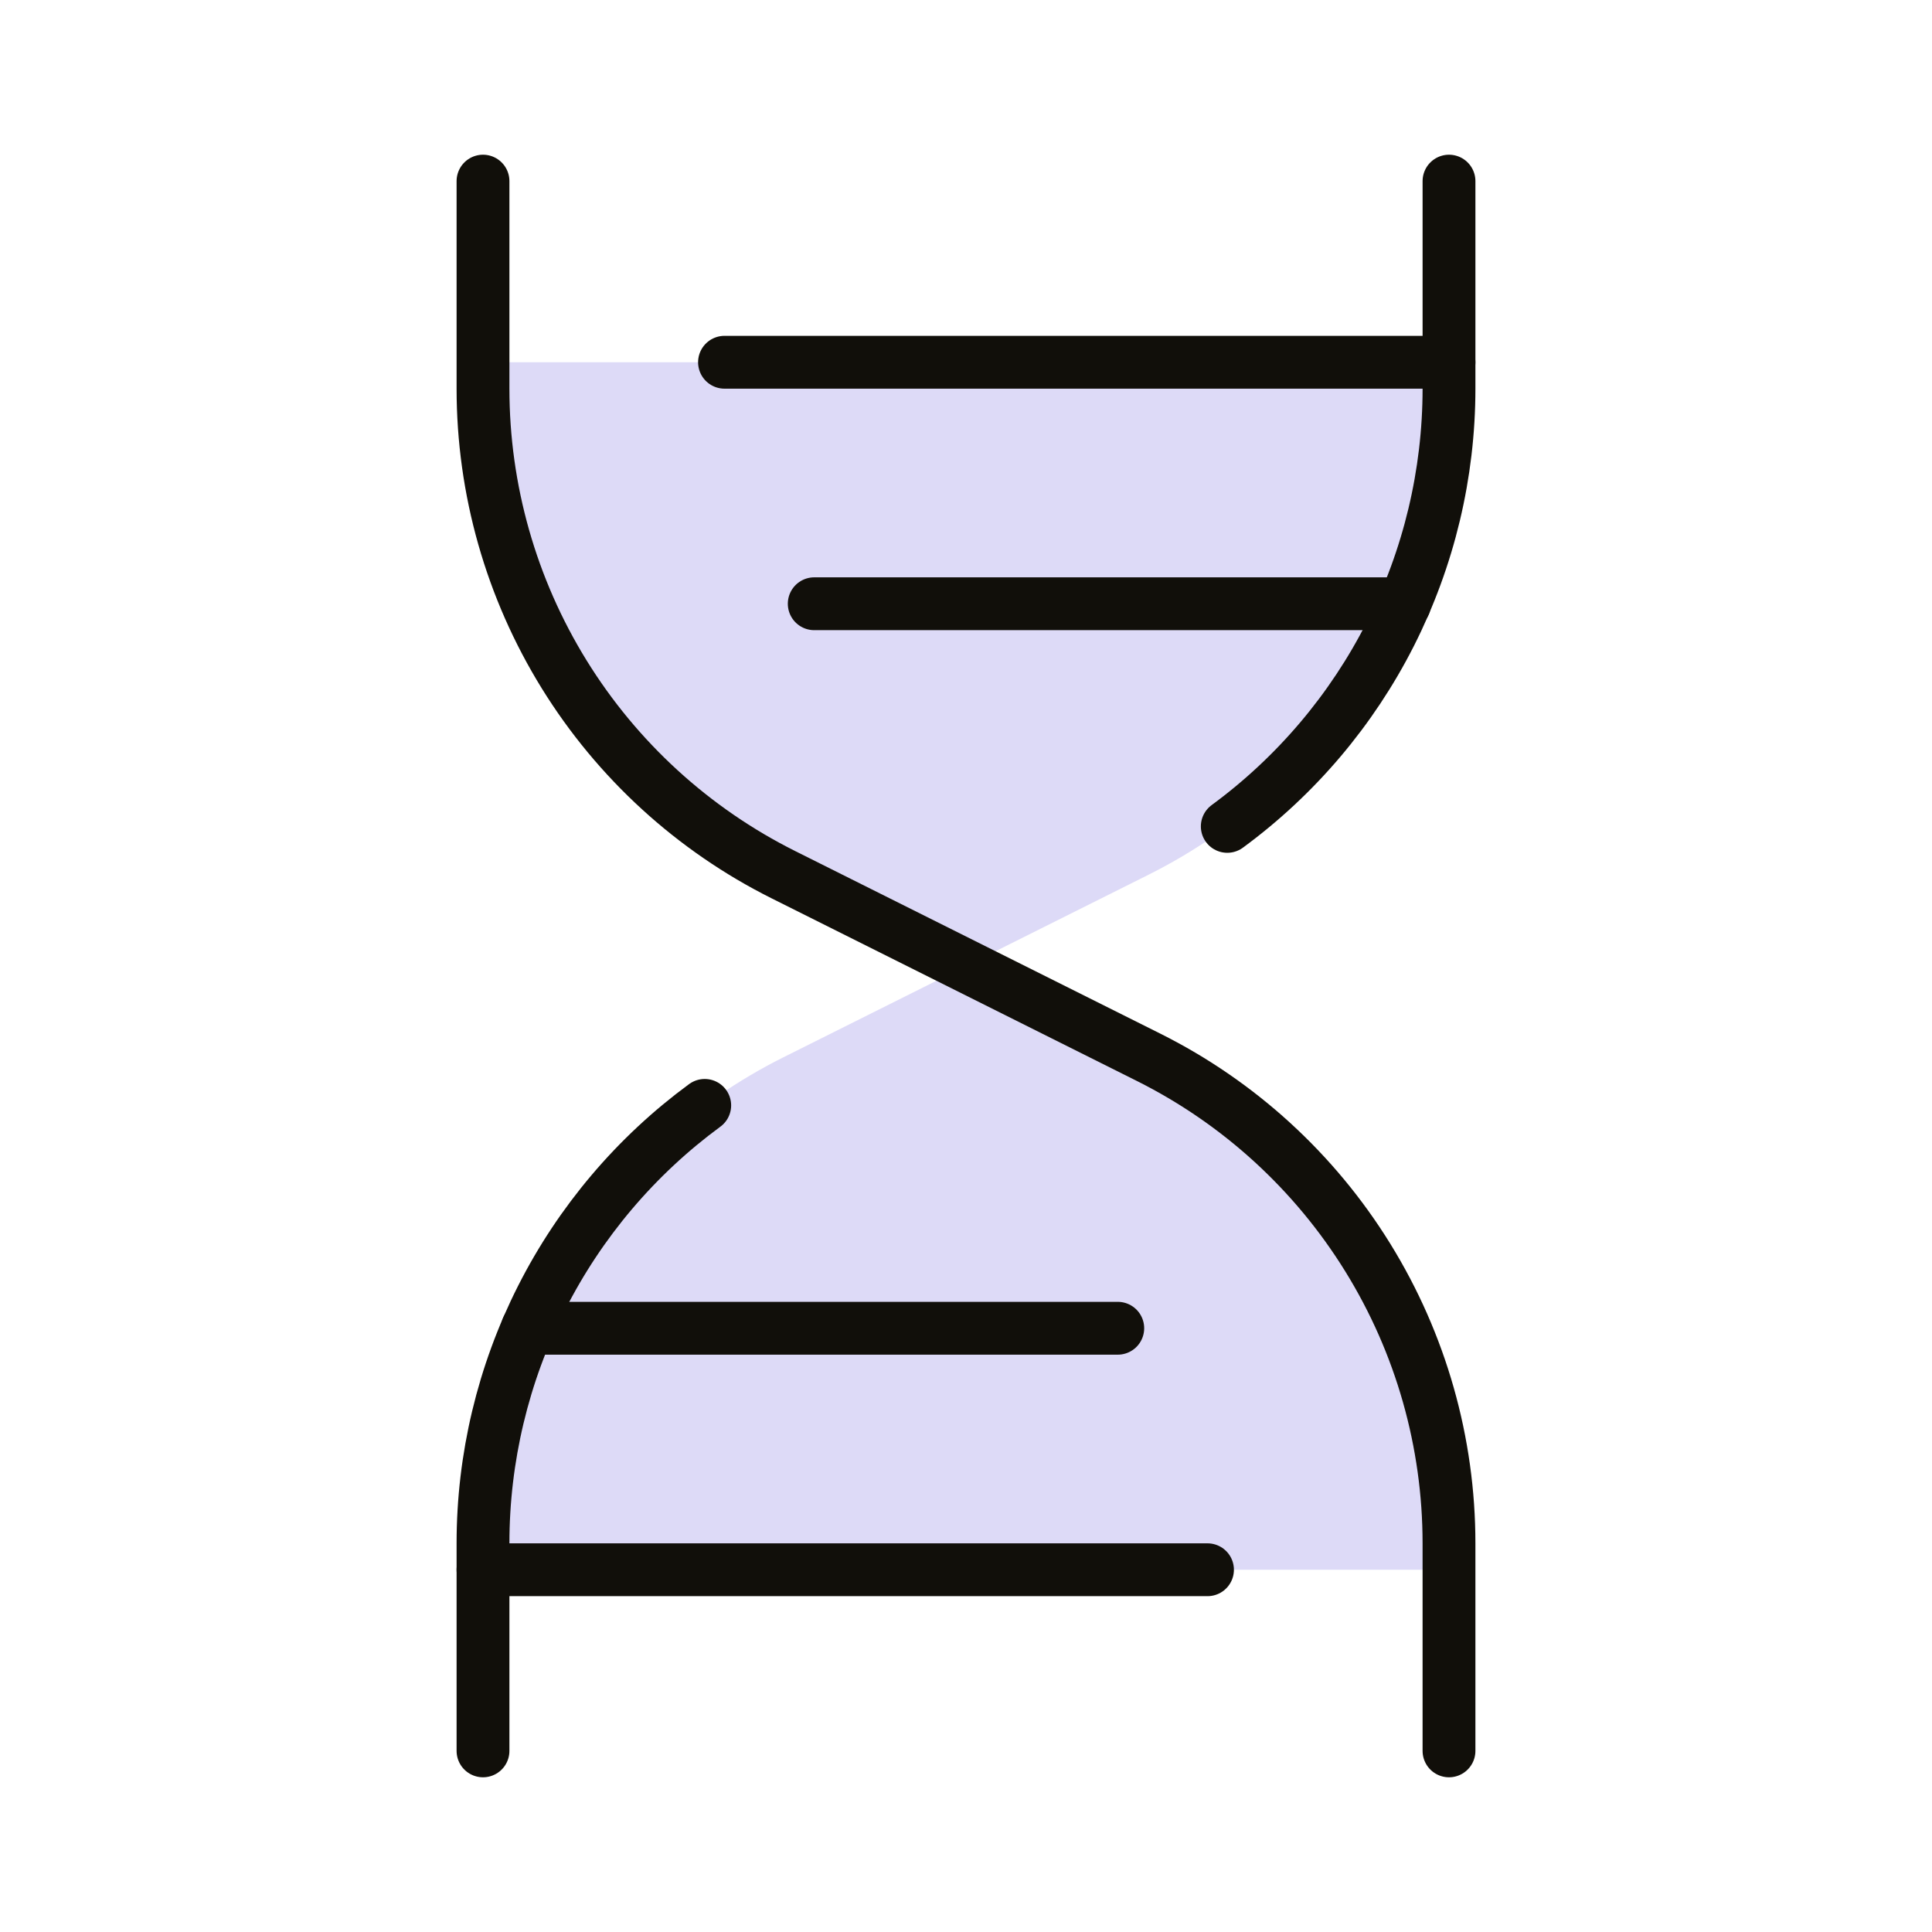
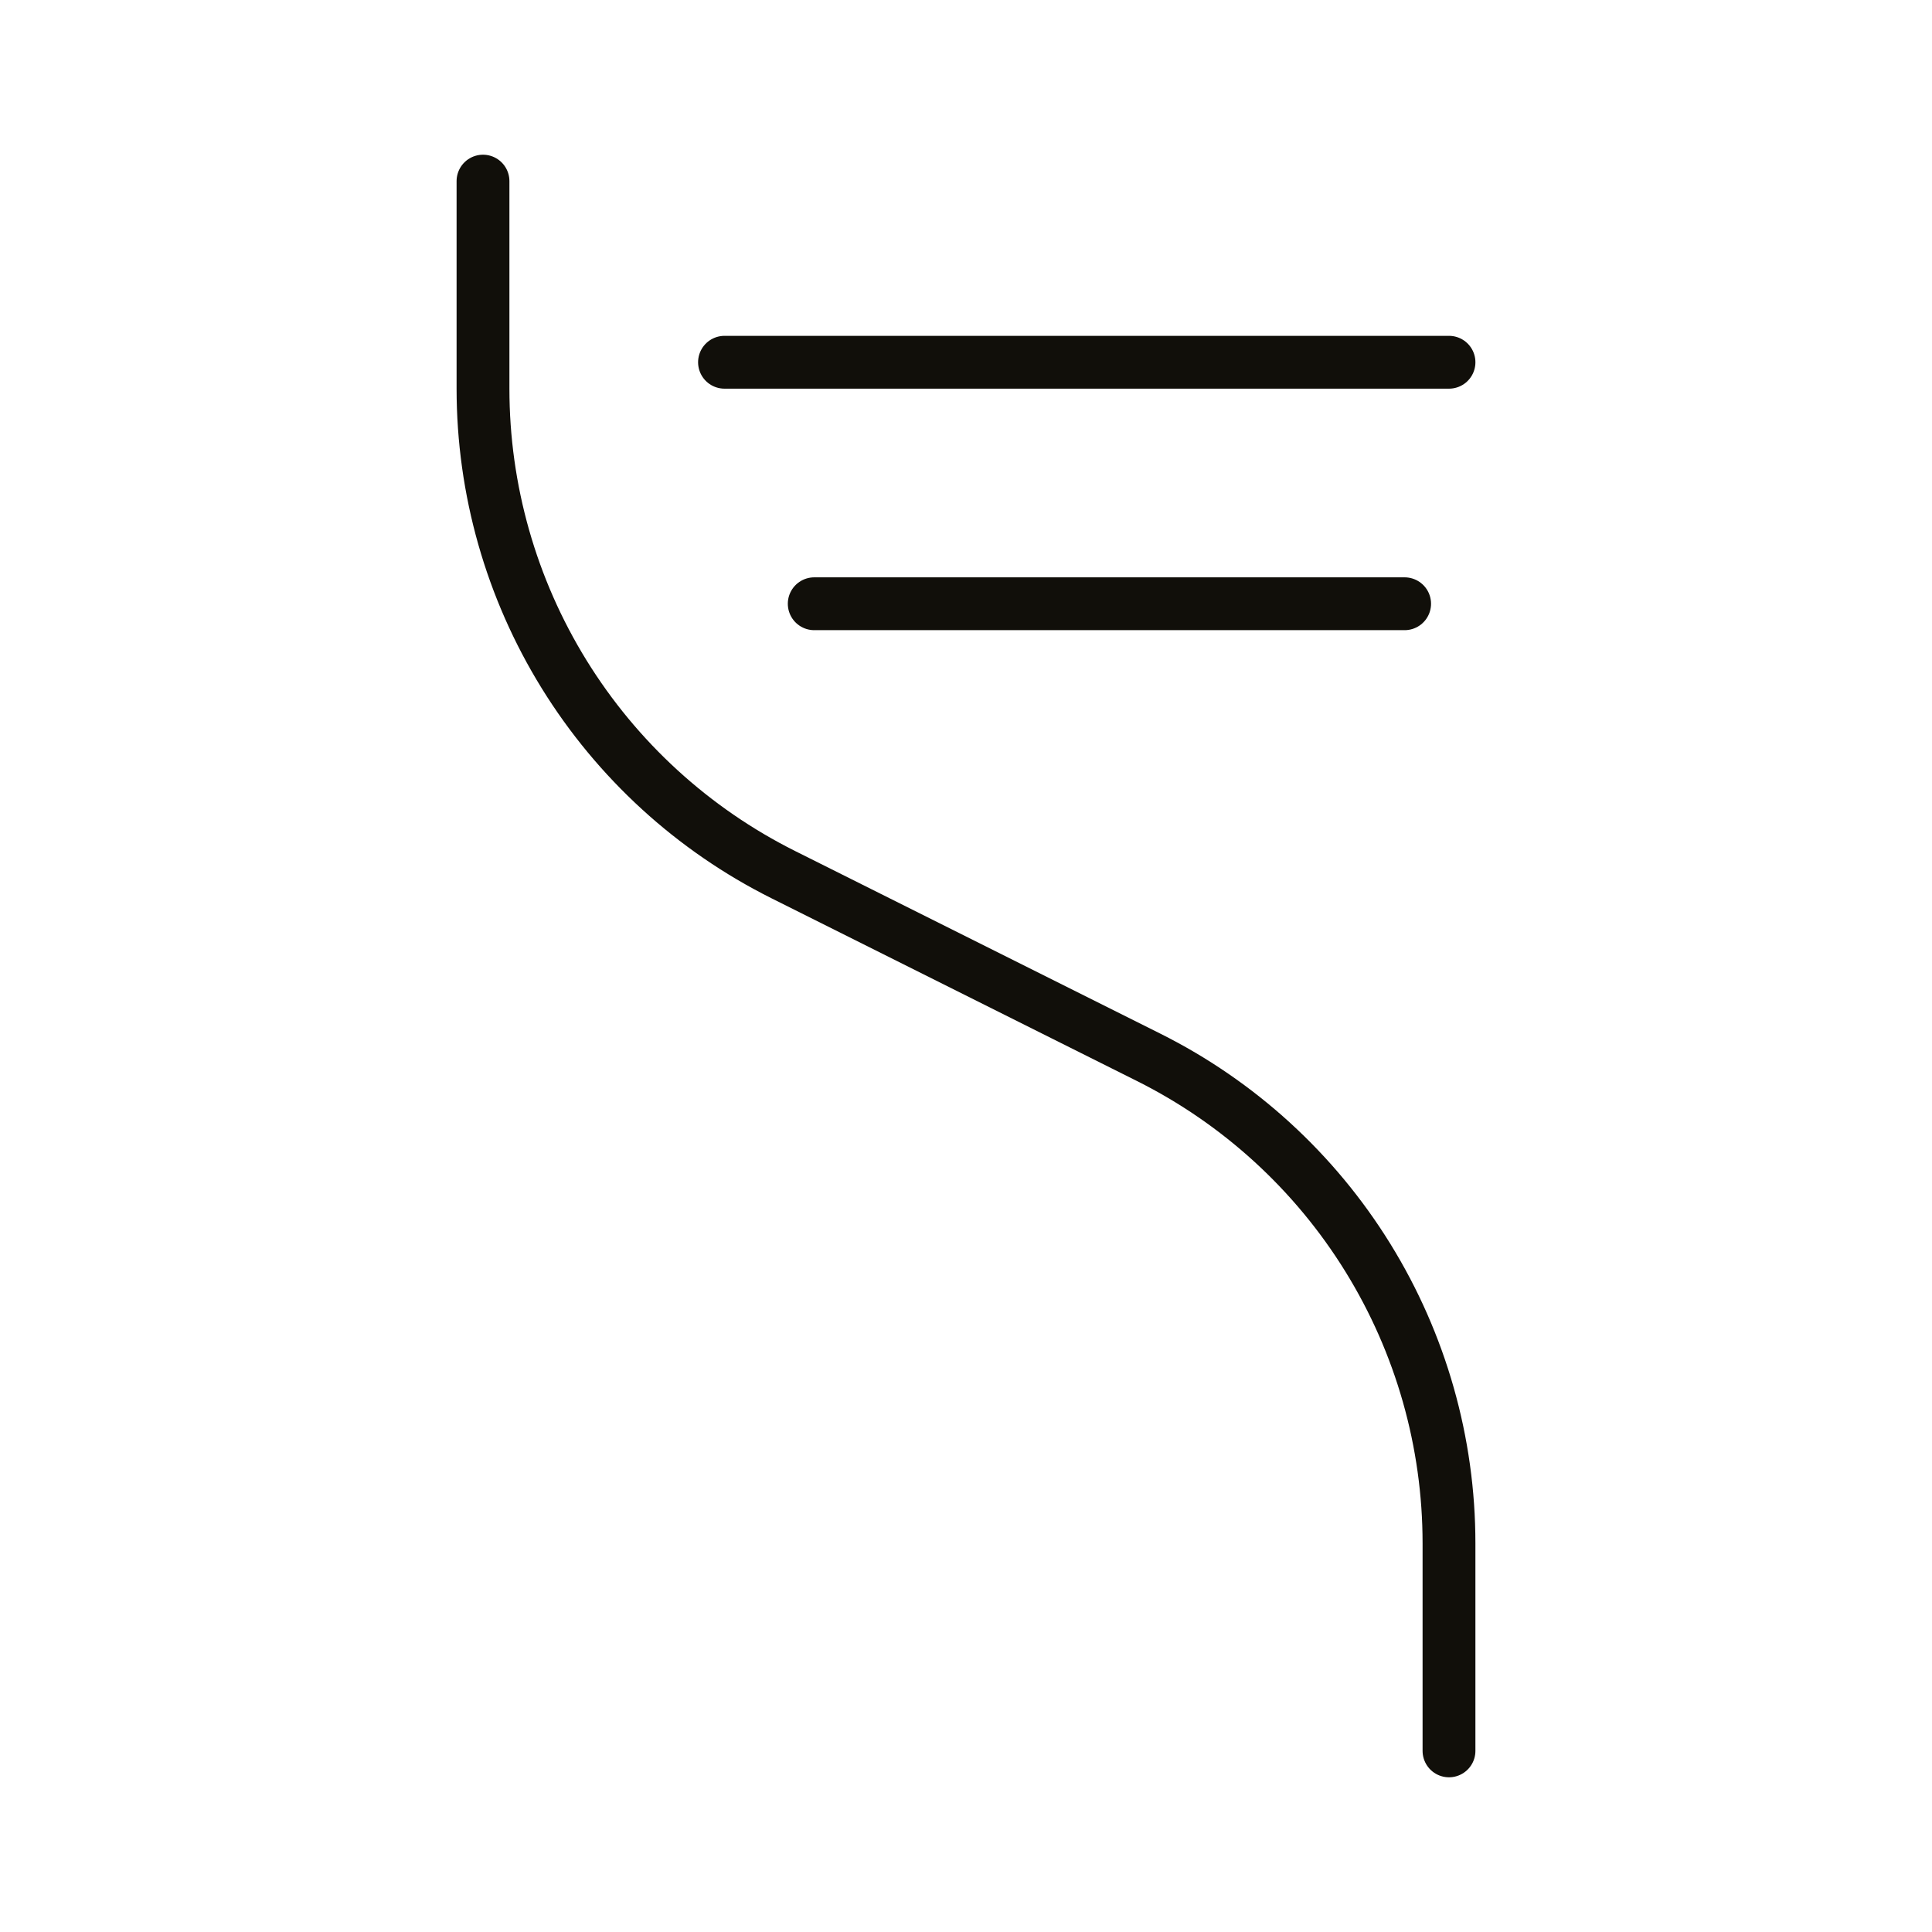
<svg xmlns="http://www.w3.org/2000/svg" fill="none" height="256" viewBox="0 0 256 256" width="256">
  <clipPath id="a">
    <path d="m0 0h256v256h-256z" />
  </clipPath>
  <g clip-path="url(#a)">
-     <path d="m64 208v-3.5c-0-13.371 3.723-26.479 10.752-37.853 7.03-11.375 17.088-20.567 29.047-26.547l48.4-24.2c11.96-5.98 22.018-15.172 29.047-26.547 7.03-11.374 10.753-24.482 10.753-37.853v-3.5h-128v3.5c-0 13.371 3.723 26.479 10.752 37.853 7.03 11.375 17.088 20.567 29.047 26.547l48.4 24.2c11.96 5.98 22.018 15.172 29.047 26.547 7.03 11.374 10.753 24.482 10.753 37.853v3.5z" fill="#d4d1f5" opacity=".8" />
    <g stroke="#110f0a" stroke-linecap="round" stroke-linejoin="round" stroke-width="7">
      <path d="m96 48h96" />
      <path d="m64 24v27.5c-0 13.371 3.723 26.479 10.752 37.853 7.03 11.375 17.088 20.567 29.047 26.547l48.4 24.2c11.96 5.98 22.018 15.172 29.047 26.547 7.03 11.374 10.753 24.482 10.753 37.853v27.5" />
-       <path d="m64 208h96" />
      <path d="m107.89 80h78.23" />
-       <path d="m69.88 176h78.23" />
-       <path d="m93.38 146.47c-9.107 6.689-16.512 15.427-21.616 25.508-5.104 10.082-7.764 21.223-7.764 32.522v27.5" />
-       <path d="m192 24v27.5c-.005 11.294-2.667 22.43-7.77 32.505-5.104 10.076-12.507 18.809-21.61 25.495" />
    </g>
  </g>
</svg>